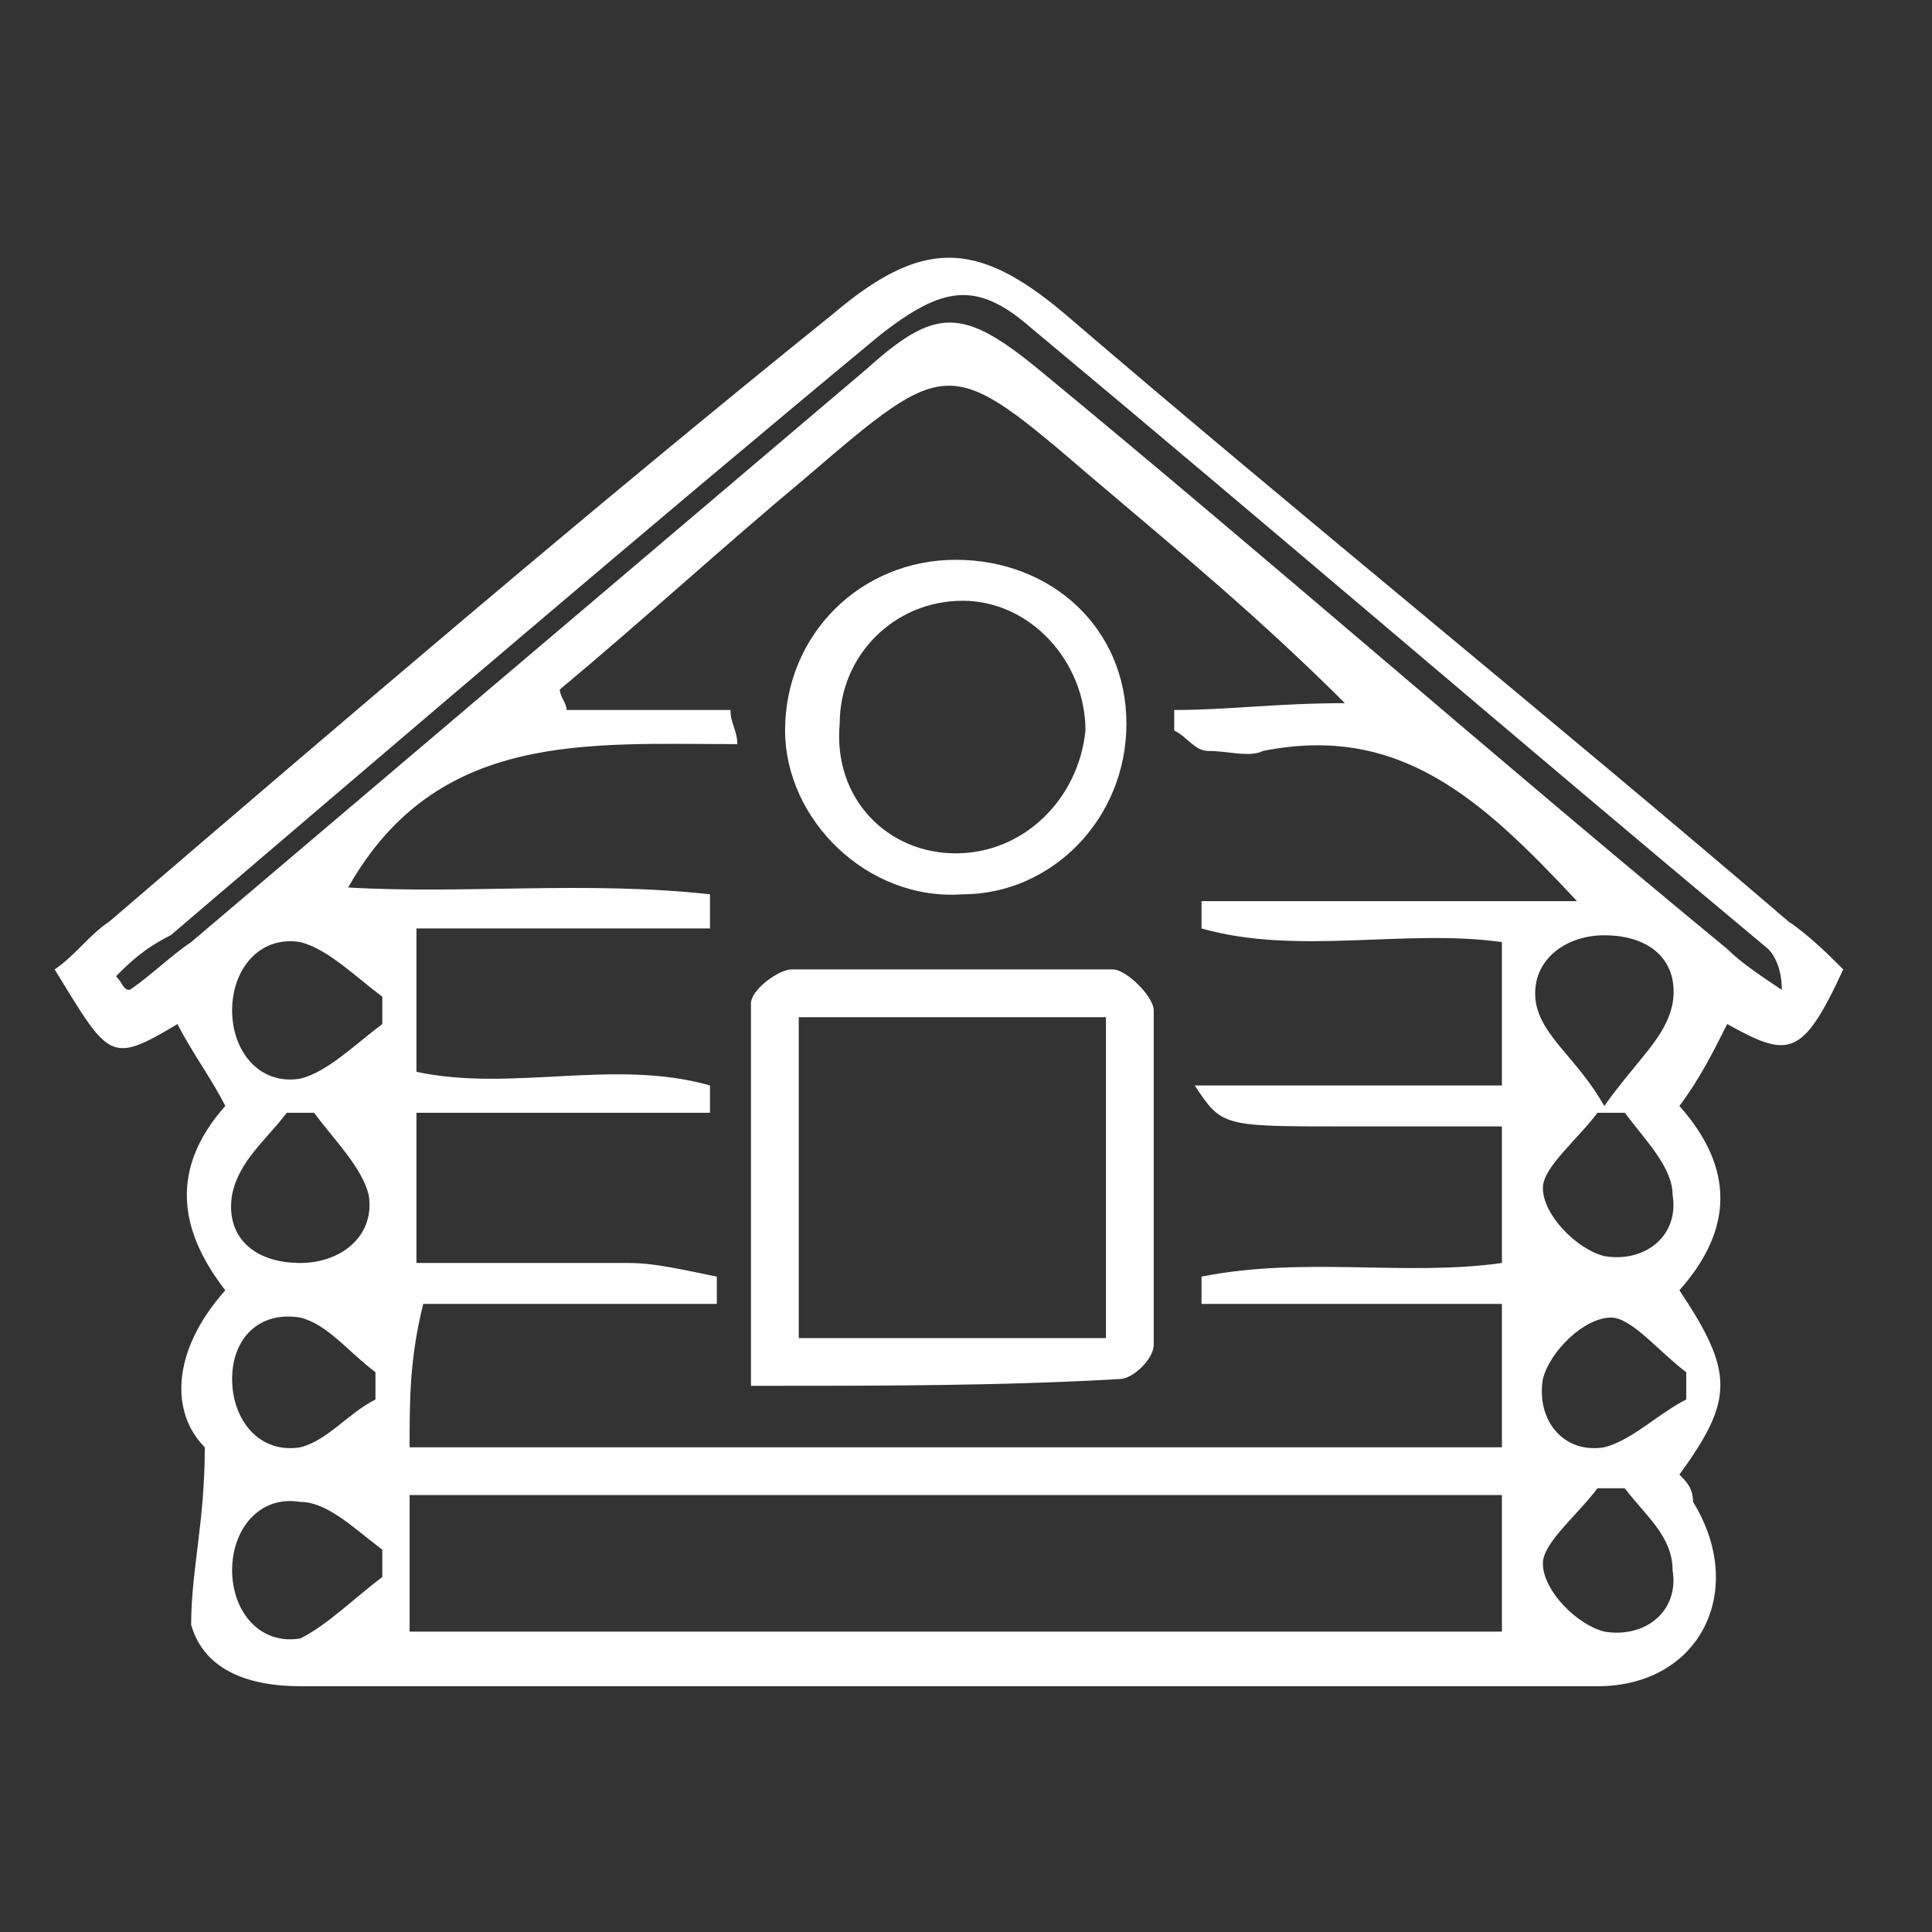
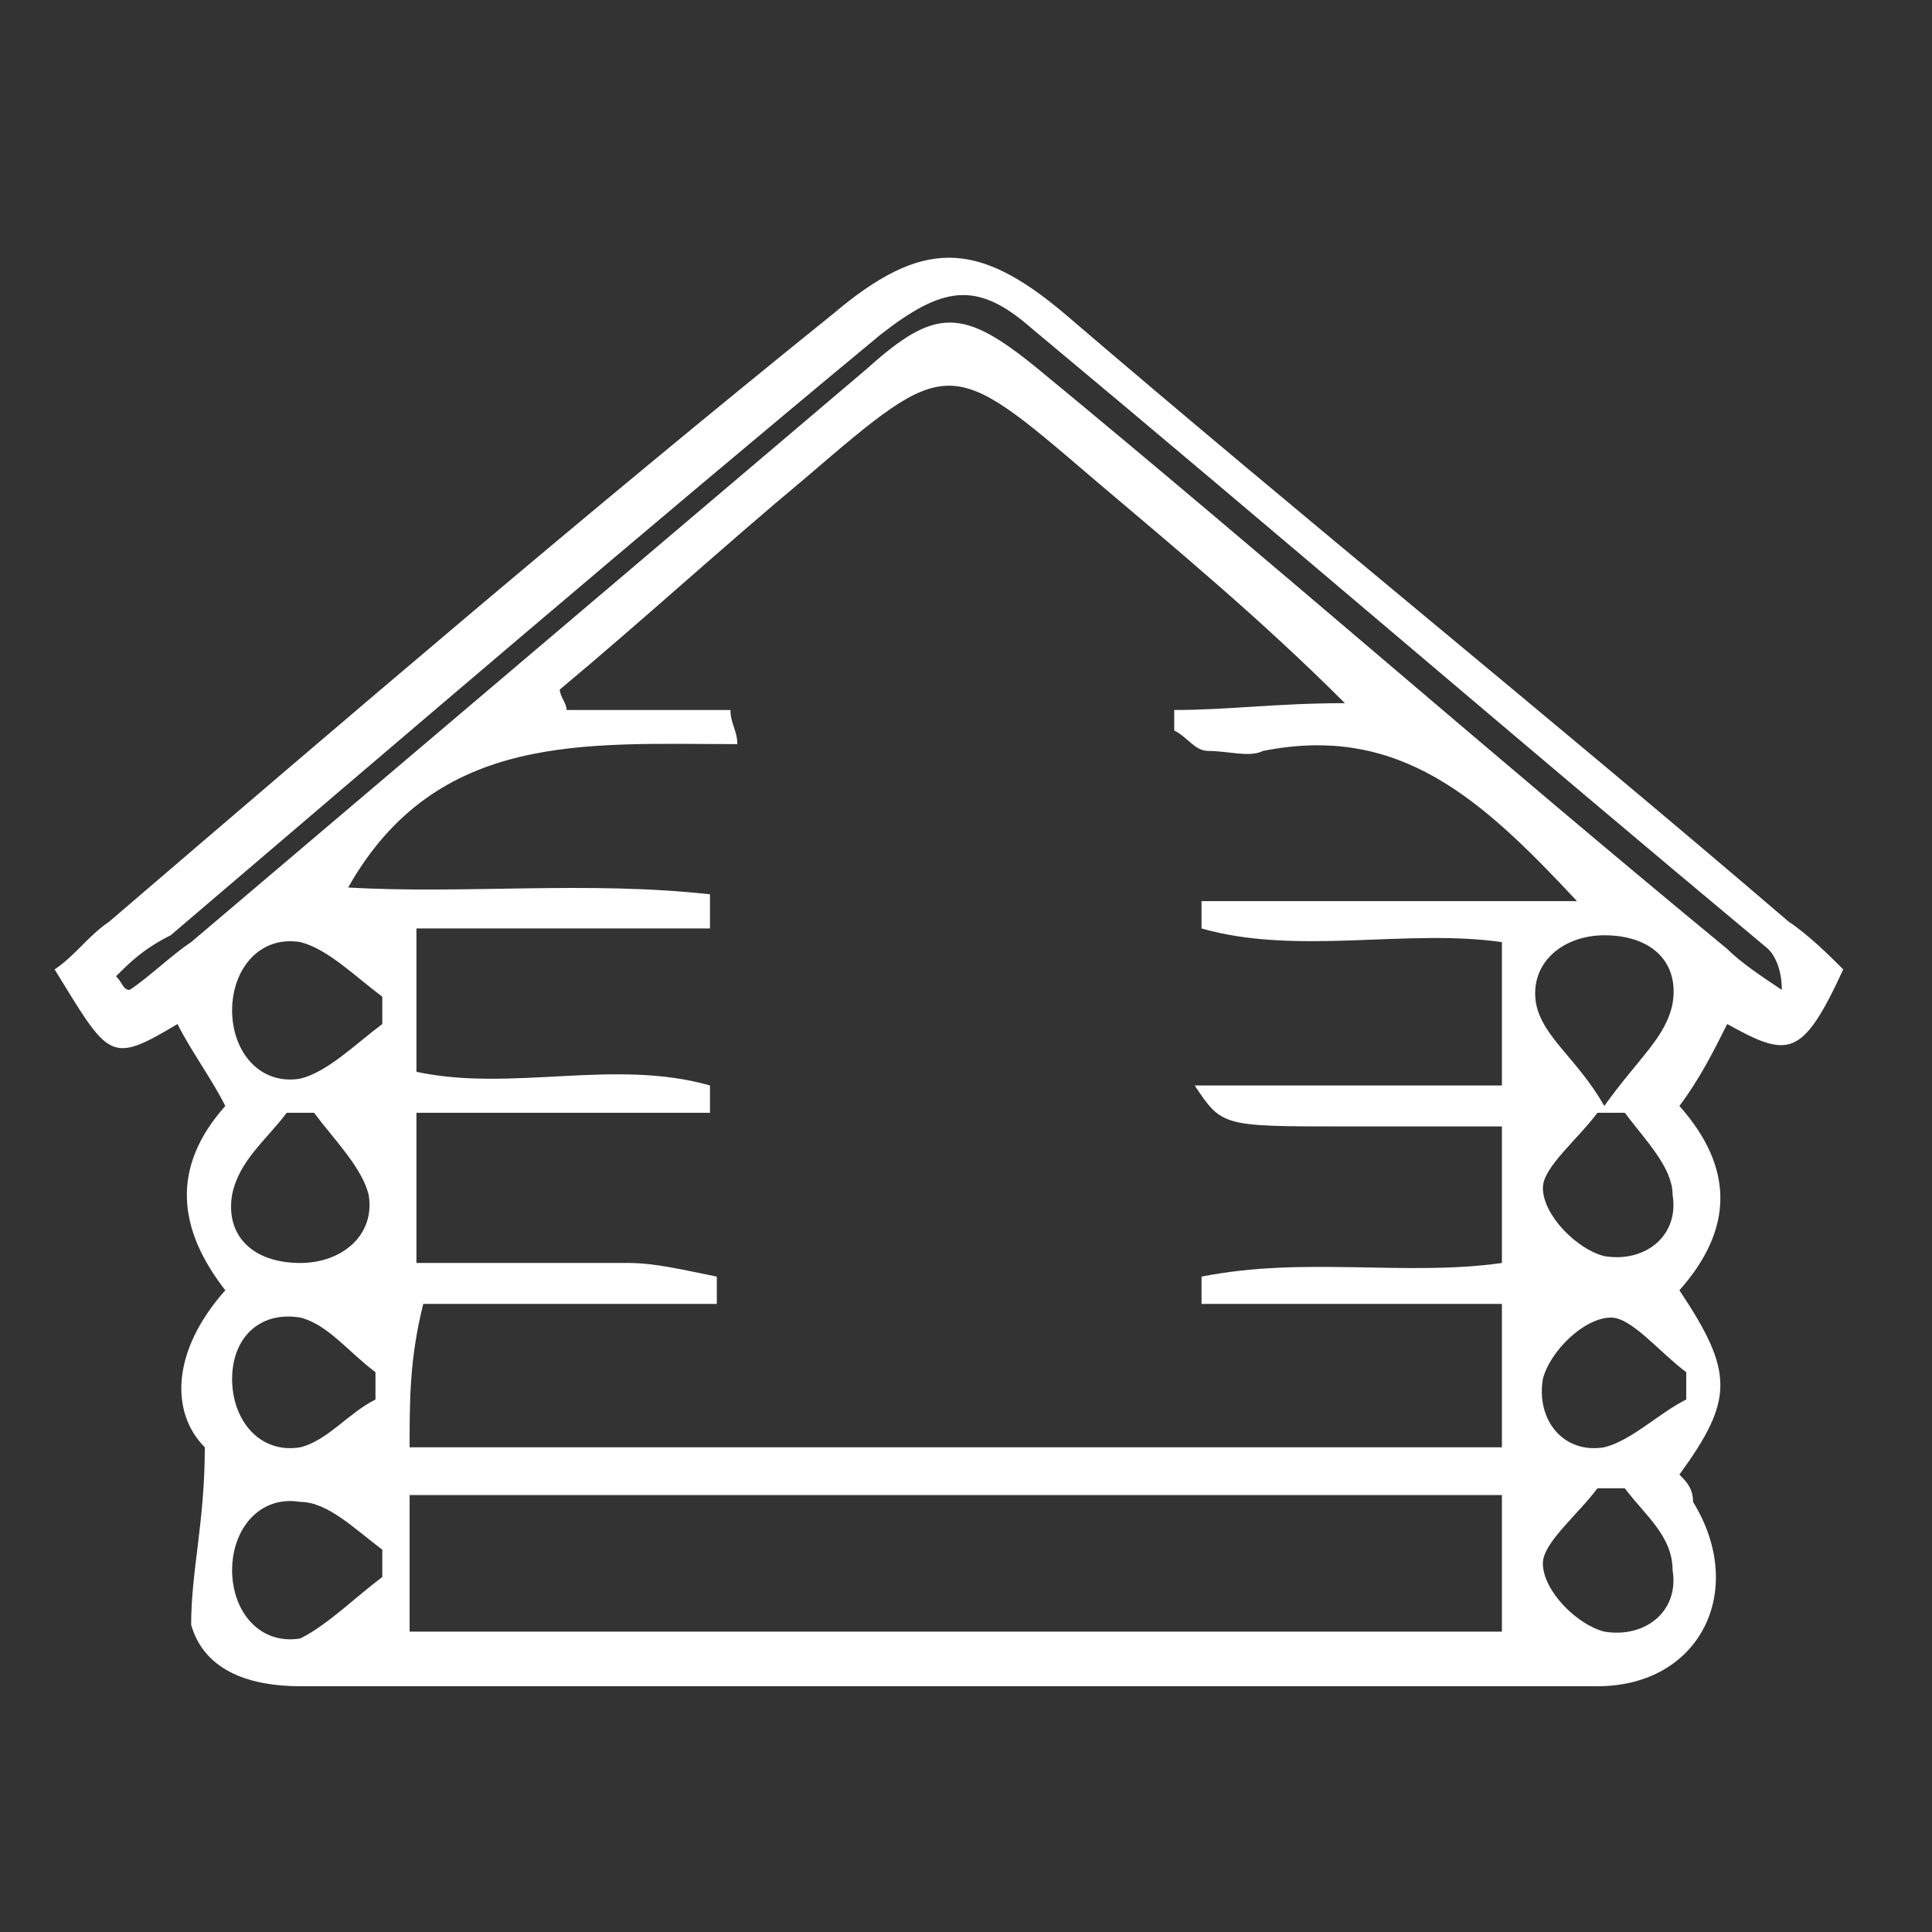
<svg xmlns="http://www.w3.org/2000/svg" version="1.1" id="Calque_1" x="0px" y="0px" viewBox="0 0 28.3 28.3" style="enable-background:new 0 0 28.3 28.3;" xml:space="preserve">
  <rect x="0" y="0" width="28.3" height="28.3" fill="#333333" stroke="none" />
  <style type="text/css"> .st0{fill:#FFFFFF;} </style>
  <path class="st0" d="M3,21.2c-0.5-0.5-0.5-1.4,0.3-2.3c-0.7-0.9-0.8-1.8,0-2.7c-0.2-0.4-0.5-0.8-0.7-1.2c-1,0.6-1,0.5-1.8-0.8 c0.3-0.2,0.5-0.5,0.8-0.7c3.5-3,7-6,10.6-8.9c1.3-1.1,2.1-1.1,3.4,0c3.5,3,7.1,5.9,10.6,8.9c0.3,0.2,0.6,0.5,0.8,0.7 c-0.6,1.3-0.8,1.3-1.7,0.8c-0.2,0.4-0.4,0.8-0.7,1.2c0.8,0.9,0.8,1.8,0,2.7c0.8,1.2,0.8,1.6,0,2.7c0.1,0.1,0.2,0.2,0.2,0.4 c0.8,1.3,0.1,2.7-1.4,2.7c-6.3,0-12.6,0-19,0c-0.7,0-1.4-0.2-1.6-0.9C2.8,23,3,22.3,3,21.2z M6,21.2c5.3,0,10.7,0,16,0 c0-0.7,0-1.3,0-2.1c-1.4,0-2.9,0-4.4,0c0-0.1,0-0.3,0-0.4c1.5-0.3,3,0,4.4-0.2c0-0.7,0-1.3,0-2c-0.7,0-1.5,0-2.3,0 c-1.8,0-1.8,0-2.2-0.6c1.6,0,3.1,0,4.5,0c0-0.8,0-1.4,0-2.1c-1.4-0.2-3,0.2-4.4-0.2c0-0.1,0-0.3,0-0.4c1.8,0,3.5,0,5.5,0 c-1.4-1.5-2.6-2.6-4.6-2.2c-0.2,0.1-0.5,0-0.8,0c-0.2,0-0.3-0.2-0.5-0.3c0-0.1,0-0.2,0-0.3c0.8,0,1.5-0.1,2.5-0.1 C18.5,9.1,17.3,8.1,16,7c-2.1-1.8-2.1-1.8-4.2,0c-1.2,1-2.4,2.1-3.6,3.1c0,0.1,0.1,0.2,0.1,0.3c0.8,0,1.6,0,2.4,0 c0,0.2,0.1,0.3,0.1,0.5c-2.2,0-4.4-0.2-5.7,2.1c1.7,0.1,3.5-0.1,5.3,0.1c0,0.2,0,0.3,0,0.5c-1.5,0-2.9,0-4.3,0c0,0.8,0,1.5,0,2.1 c1.4,0.3,2.9-0.2,4.3,0.2c0,0.1,0,0.2,0,0.4c-1.5,0-2.9,0-4.3,0c0,0.8,0,1.5,0,2.2c0.5,0,1,0,1.5,0s1.1,0,1.6,0 c0.4,0,0.8,0.1,1.3,0.2c0,0.1,0,0.3,0,0.4c-1.5,0-2.9,0-4.3,0C6,19.9,6,20.5,6,21.2z M22,21.9c-5.4,0-10.7,0-16,0c0,0.7,0,1.3,0,2 c5.4,0,10.7,0,16,0C22,23.3,22,22.6,22,21.9z M1.7,14.3c0.1,0.1,0.1,0.2,0.2,0.2c0.3-0.2,0.6-0.5,0.9-0.7c3.3-2.8,6.6-5.6,9.9-8.4 c1-0.9,1.4-0.9,2.5,0c3.4,2.8,6.7,5.7,10.1,8.5c0.2,0.2,0.5,0.4,0.8,0.6c0-0.3-0.1-0.5-0.2-0.6c-3.6-3-7.2-6.1-10.8-9.1 c-0.8-0.7-1.3-0.6-2.2,0.1c-3.5,2.9-7,5.9-10.4,8.8C2.1,13.9,1.9,14.1,1.7,14.3z M5.6,15c0-0.1,0-0.3,0-0.4 c-0.4-0.3-0.8-0.7-1.2-0.8c-0.6-0.1-1,0.4-1,1s0.4,1.1,1,1C4.8,15.7,5.2,15.3,5.6,15z M23.5,16.2c0.5-0.7,0.9-1,1-1.5 c0.1-0.6-0.3-1-1-1c-0.6,0-1.1,0.4-1,1C22.6,15.2,23.1,15.5,23.5,16.2z M4.6,16.3c-0.1,0-0.3,0-0.4,0c-0.3,0.4-0.7,0.7-0.8,1.2 c-0.1,0.6,0.3,1,1,1c0.6,0,1.1-0.4,1-1C5.3,17.1,4.9,16.7,4.6,16.3z M5.5,20.5c0-0.1,0-0.3,0-0.4c-0.4-0.3-0.7-0.7-1.1-0.8 c-0.6-0.1-1,0.3-1,0.9s0.4,1.1,1,1C4.8,21.1,5.1,20.7,5.5,20.5z M24.7,20.5c0-0.1,0-0.3,0-0.4c-0.4-0.3-0.8-0.8-1.1-0.8 c-0.4,0-0.9,0.5-1,0.9c-0.1,0.6,0.3,1.1,0.9,1C23.9,21.1,24.3,20.7,24.7,20.5z M5.6,23.1c0-0.1,0-0.3,0-0.4C5.2,22.4,4.8,22,4.4,22 c-0.6-0.1-1,0.4-1,1s0.4,1.1,1,1C4.8,23.8,5.2,23.4,5.6,23.1z M23.8,16.3c-0.1,0-0.3,0-0.4,0c-0.3,0.4-0.8,0.8-0.8,1.1 c0,0.4,0.5,0.9,0.9,1c0.6,0.1,1.1-0.3,1-0.9C24.5,17.1,24.1,16.7,23.8,16.3z M23.8,21.8c-0.1,0-0.3,0-0.4,0 c-0.3,0.4-0.8,0.8-0.8,1.1c0,0.4,0.5,0.9,0.9,1c0.6,0.1,1.1-0.3,1-0.9C24.5,22.5,24.1,22.2,23.8,21.8z" />
-   <path class="st0" d="M11,20.3c0-1.9,0-3.8,0-5.6c0-0.2,0.4-0.5,0.6-0.5c1.6,0,3.2,0,4.7,0c0.2,0,0.6,0.4,0.6,0.6c0,1.6,0,3.3,0,4.9 c0,0.2-0.3,0.5-0.5,0.5C14.7,20.3,12.9,20.3,11,20.3z M16.2,14.9c-1.6,0-3,0-4.5,0c0,1.6,0,3.2,0,4.7c1.5,0,3,0,4.5,0 C16.2,18,16.2,16.5,16.2,14.9z" />
-   <path class="st0" d="M11.5,10.7c0-1.4,1.1-2.5,2.5-2.5s2.5,1,2.5,2.4s-1.1,2.5-2.4,2.5C12.7,13.2,11.5,12,11.5,10.7z M14,12.5 c1,0,1.8-0.8,1.9-1.8c0-1-0.8-1.9-1.8-1.9s-1.8,0.8-1.8,1.8C12.2,11.7,13,12.5,14,12.5z" />
</svg>